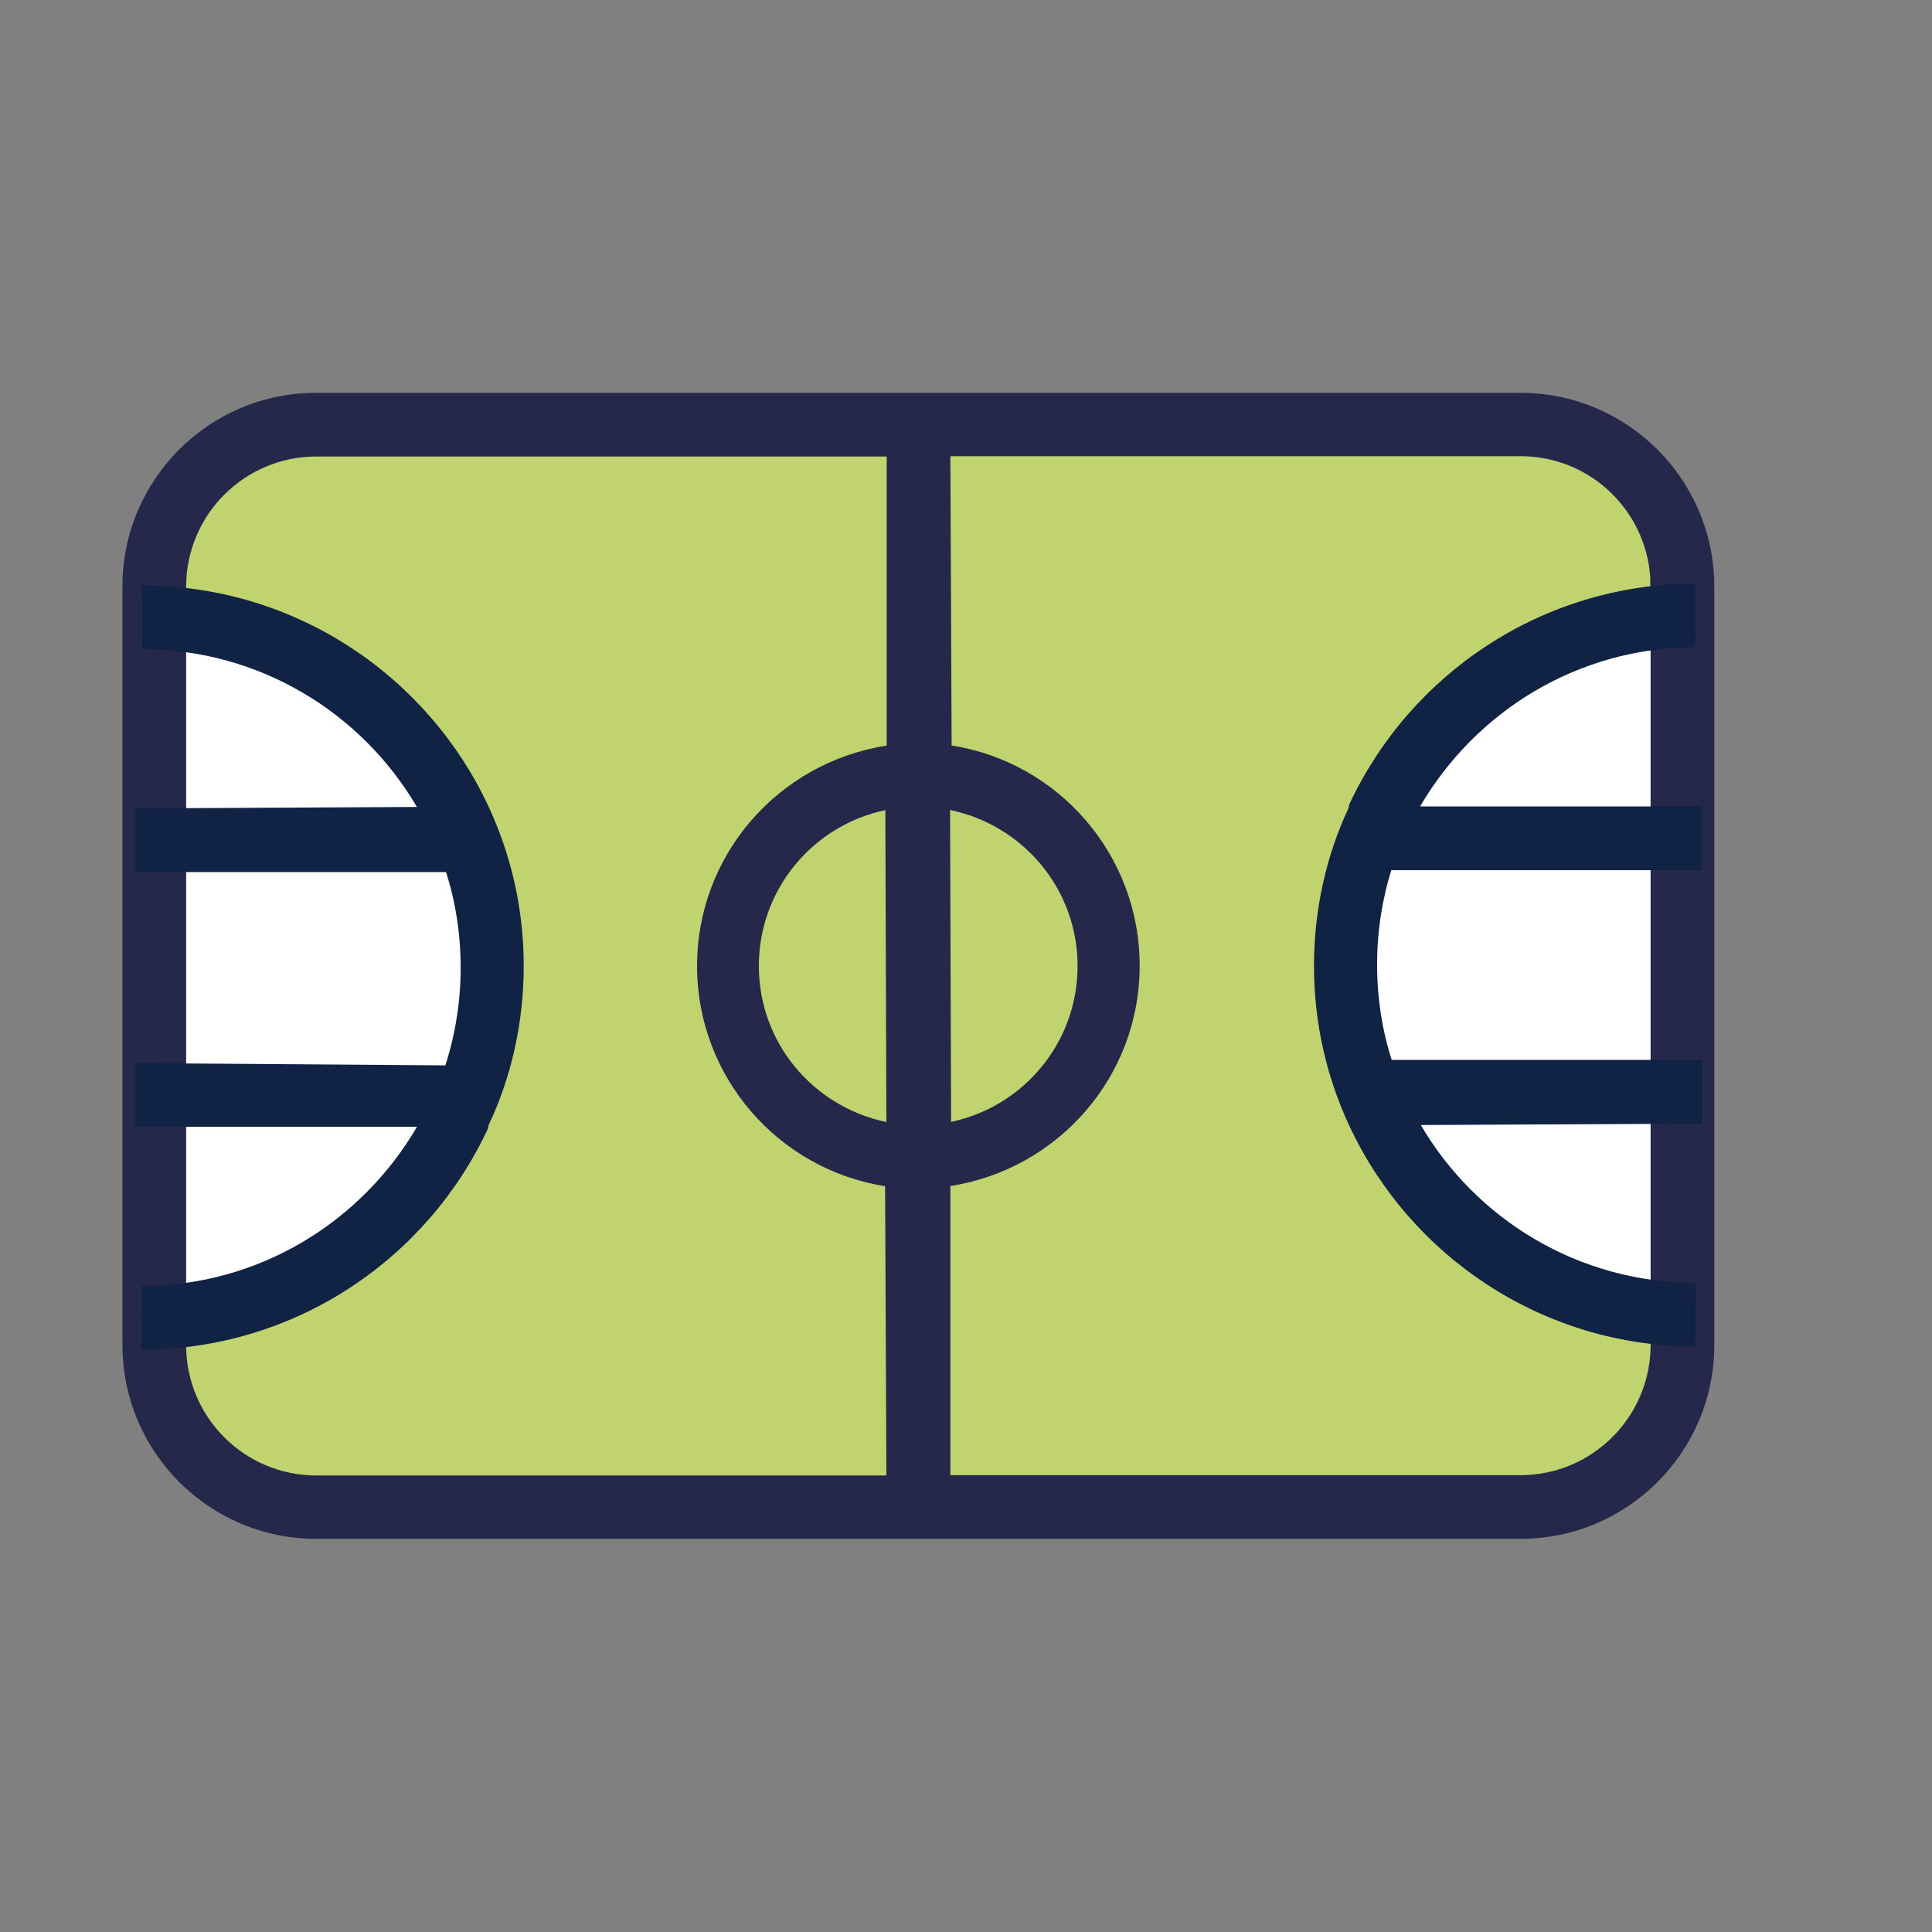
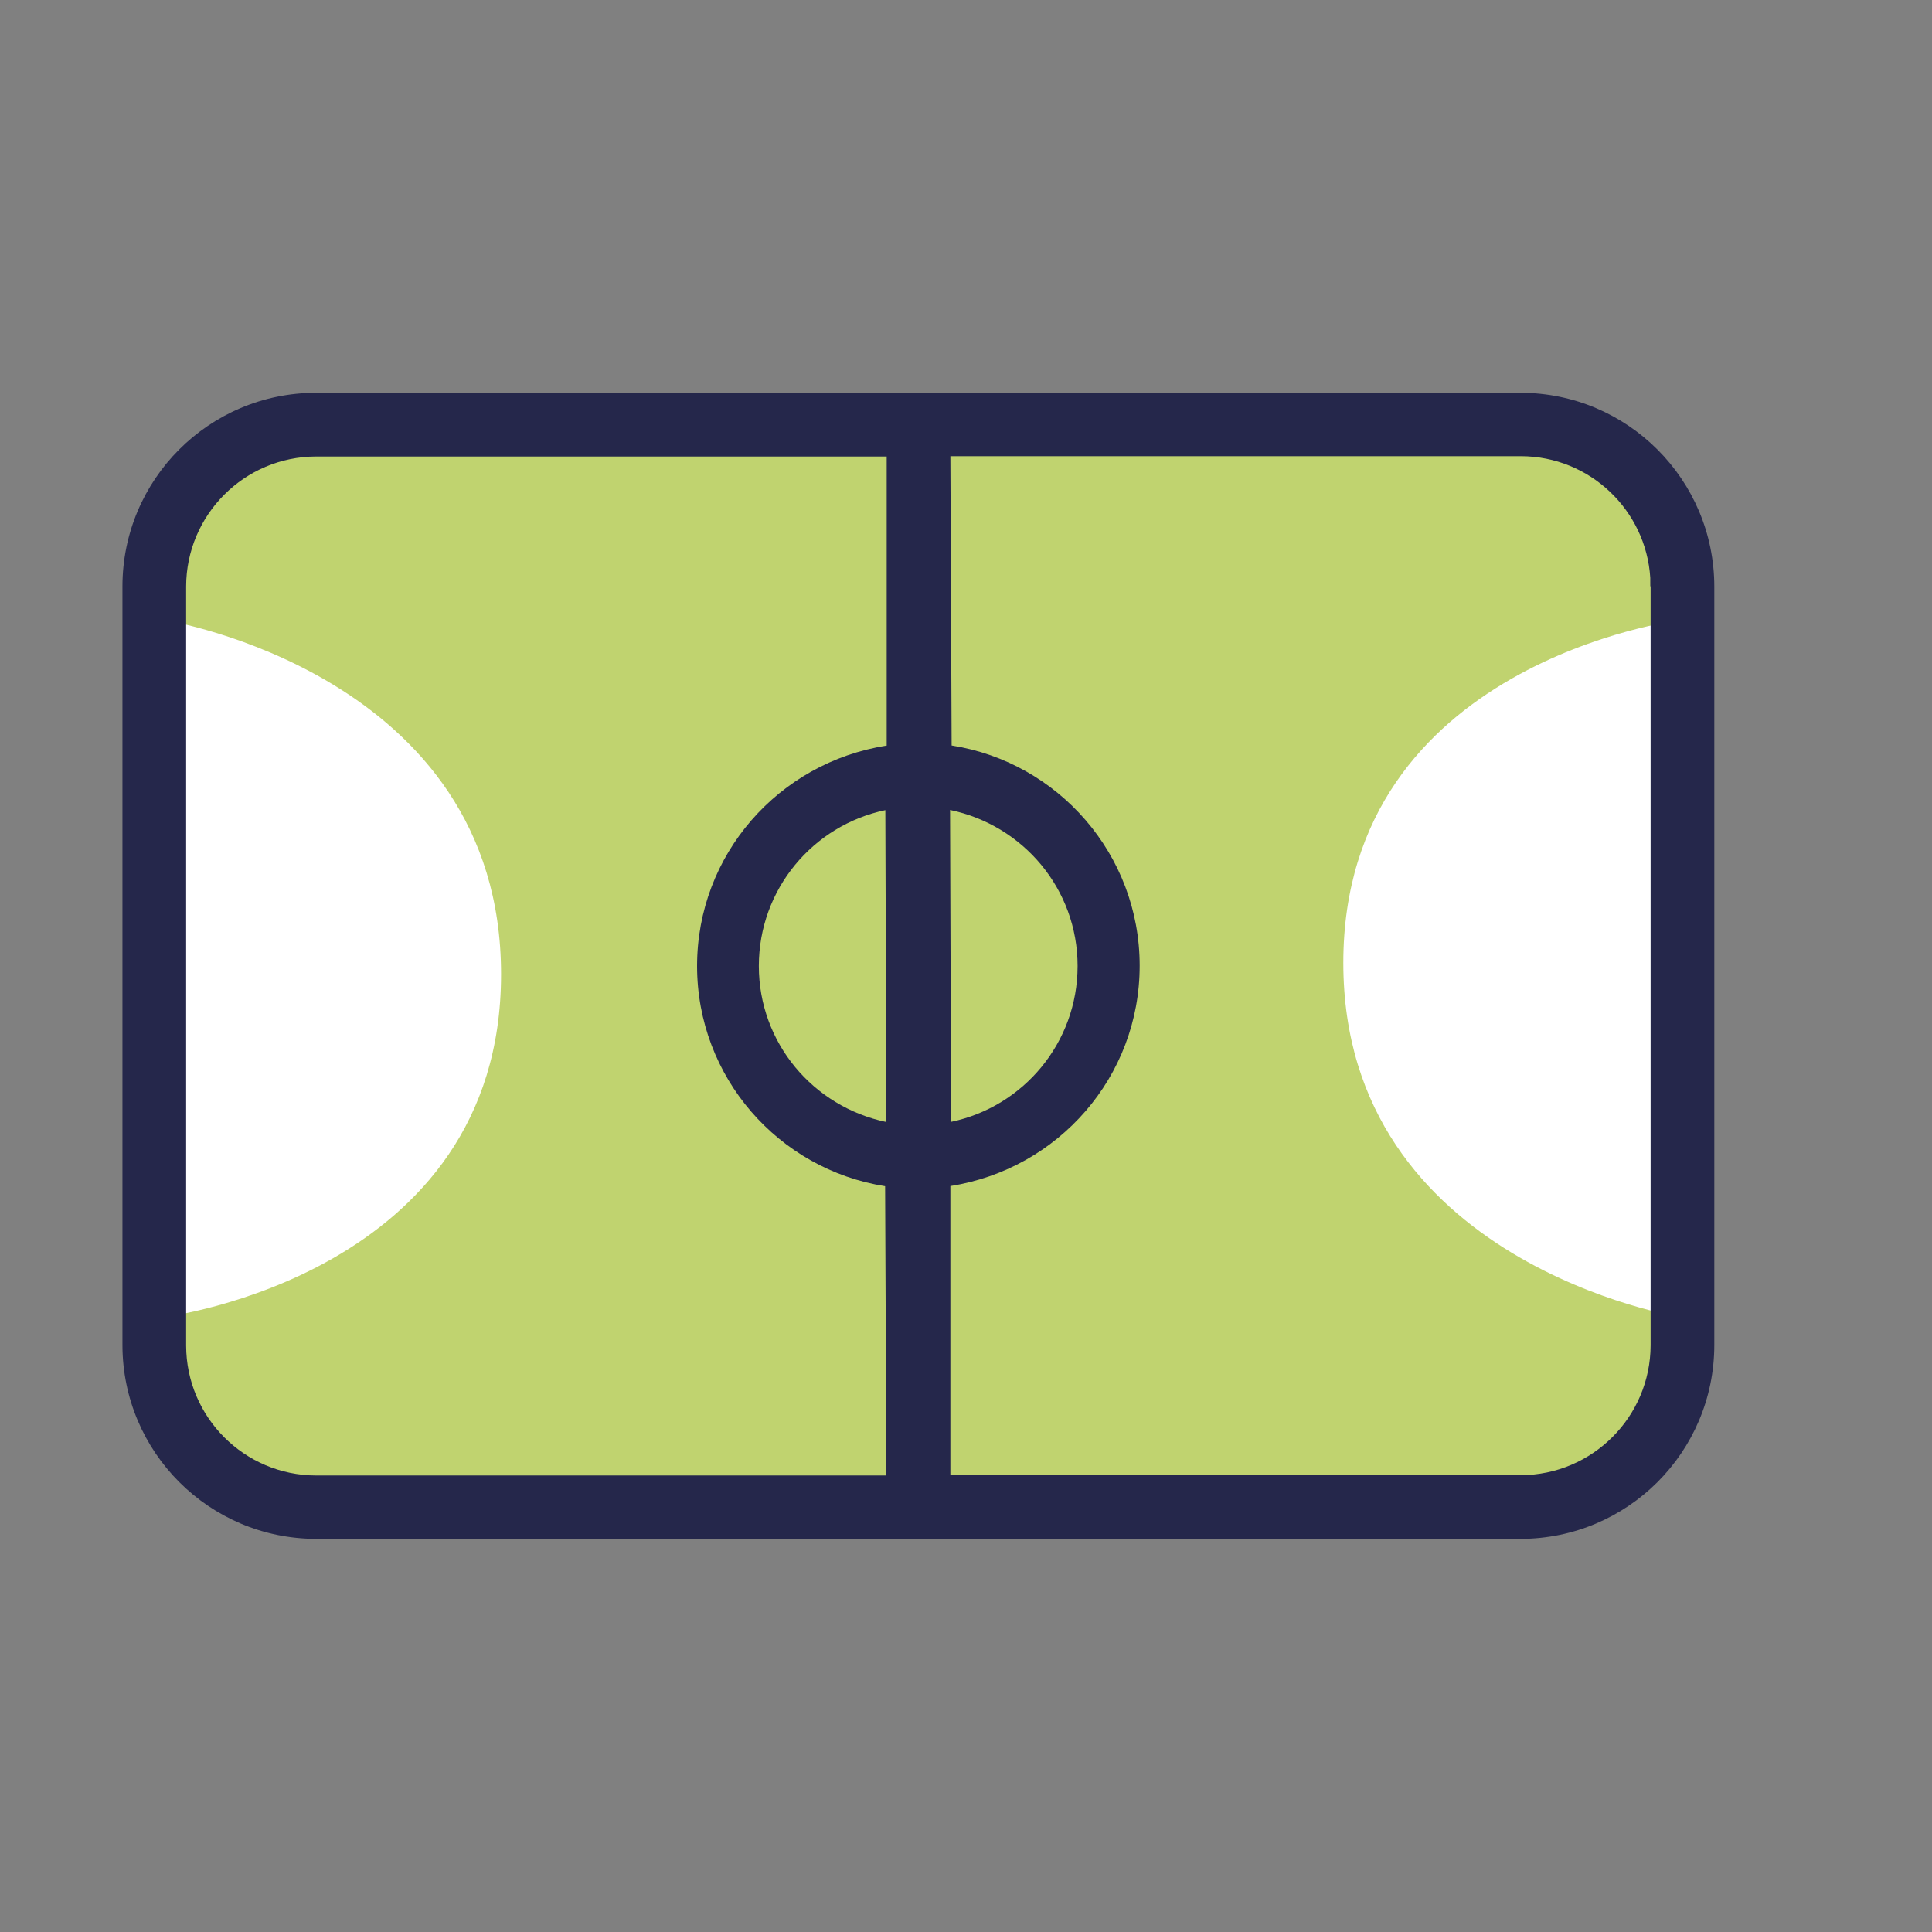
<svg xmlns="http://www.w3.org/2000/svg" width="800px" height="800px" viewBox="0 -199 1422 1422" class="icon" version="1.1">
  <rect x="0" y="-199" width="1422" height="1422" fill="#808080" stroke="none" />
  <path d="M99.266 310.203c0-199.688 133.359-205.078 133.359-205.078h830.625c2.063-0.078 4.489-0.121 6.923-0.121 81.761 0 151.923 49.662 181.965 120.467l0.487 477.309c0 225.703-157.266 210.938-157.266 210.938h-790.782c-164.063 0-187.501-90.703-187.501-90.703z" fill="#C0D36F" />
  <path d="M121.297 770.281v-512.812s247.5 39.375 247.5 260.625-247.5 252.188-247.5 252.188zM1236.219 257.469v512.812s-247.5-39.375-247.5-260.625 247.5-252.188 247.5-252.188z" fill="#FFFFFF" />
  <path d="M1119.267 90.125h-886.641c-78.7 0-142.5 63.8-142.5 142.5v558.516c0.133 78.647 63.853 142.367 142.488 142.5h886.654c78.646-0.133 142.367-63.853 142.5-142.488v-558.528c-0.134-78.646-63.853-142.367-142.488-142.5zM699.266 397.156c53.93 11.239 93.867 58.377 93.867 114.844s-39.938 103.605-93.106 114.711l-0.761-229.554zM652.391 626.844c-53.93-11.239-93.867-58.377-93.867-114.844s39.938-103.605 93.106-114.711l0.761 229.554zM652.391 349.812c-79.347 12.438-139.329 80.307-139.329 162.188s59.982 149.75 138.403 162.068l0.927 212.932h-419.766c-52.759-0.133-95.492-42.866-95.625-95.613v-558.763c0.133-52.759 42.867-95.492 95.613-95.625h420.011v212.813zM1214.891 232.625v558.516c-0.133 52.759-42.867 95.492-95.613 95.625h-419.778v-212.813c79.347-12.438 139.329-80.307 139.329-162.188 0-81.879-59.982-149.75-138.403-162.068l-0.927-212.932h419.999c50.632 0.158 91.991 39.641 95.142 89.5l0.013 6.125z" fill="#25274B" />
-   <path d="M360.125 628.016c16.004-34.045 25.345-73.94 25.345-116.016s-9.341-81.97-26.063-117.724c-44.791-95.869-142.034-162.293-254.799-162.355l0.048 46.875c86.229 0.091 161.545 46.736 202.176 116.149l-207.097 1.038v46.875h228.516c6.848 21.018 10.795 45.204 10.795 70.313s-3.949 49.295-11.257 71.972l-228.054-1.658v46.875h207.188c-41.226 70.461-116.486 117.067-202.641 117.188l0.141 46.875c112.701-0.181 209.84-66.623 254.559-162.442l0.675-3.026zM1024.109 441.453h228.516v-46.875h-207.422c41.226-70.461 116.486-117.068 202.641-117.188l-0.141-46.875c-112.701 0.181-209.84 66.622-254.559 162.442l-0.675 3.026c-16.004 34.045-25.345 73.94-25.345 116.016s9.341 81.97 26.063 117.723c44.791 95.869 142.034 162.293 254.799 162.355l-0.048-46.875c-86.229-0.091-161.545-46.736-202.176-116.149l207.097-1.038v-46.875h-228.516c-6.829-20.991-10.765-45.146-10.765-70.22 0-24.798 3.851-48.695 10.988-71.128z" fill="#102345" />
</svg>